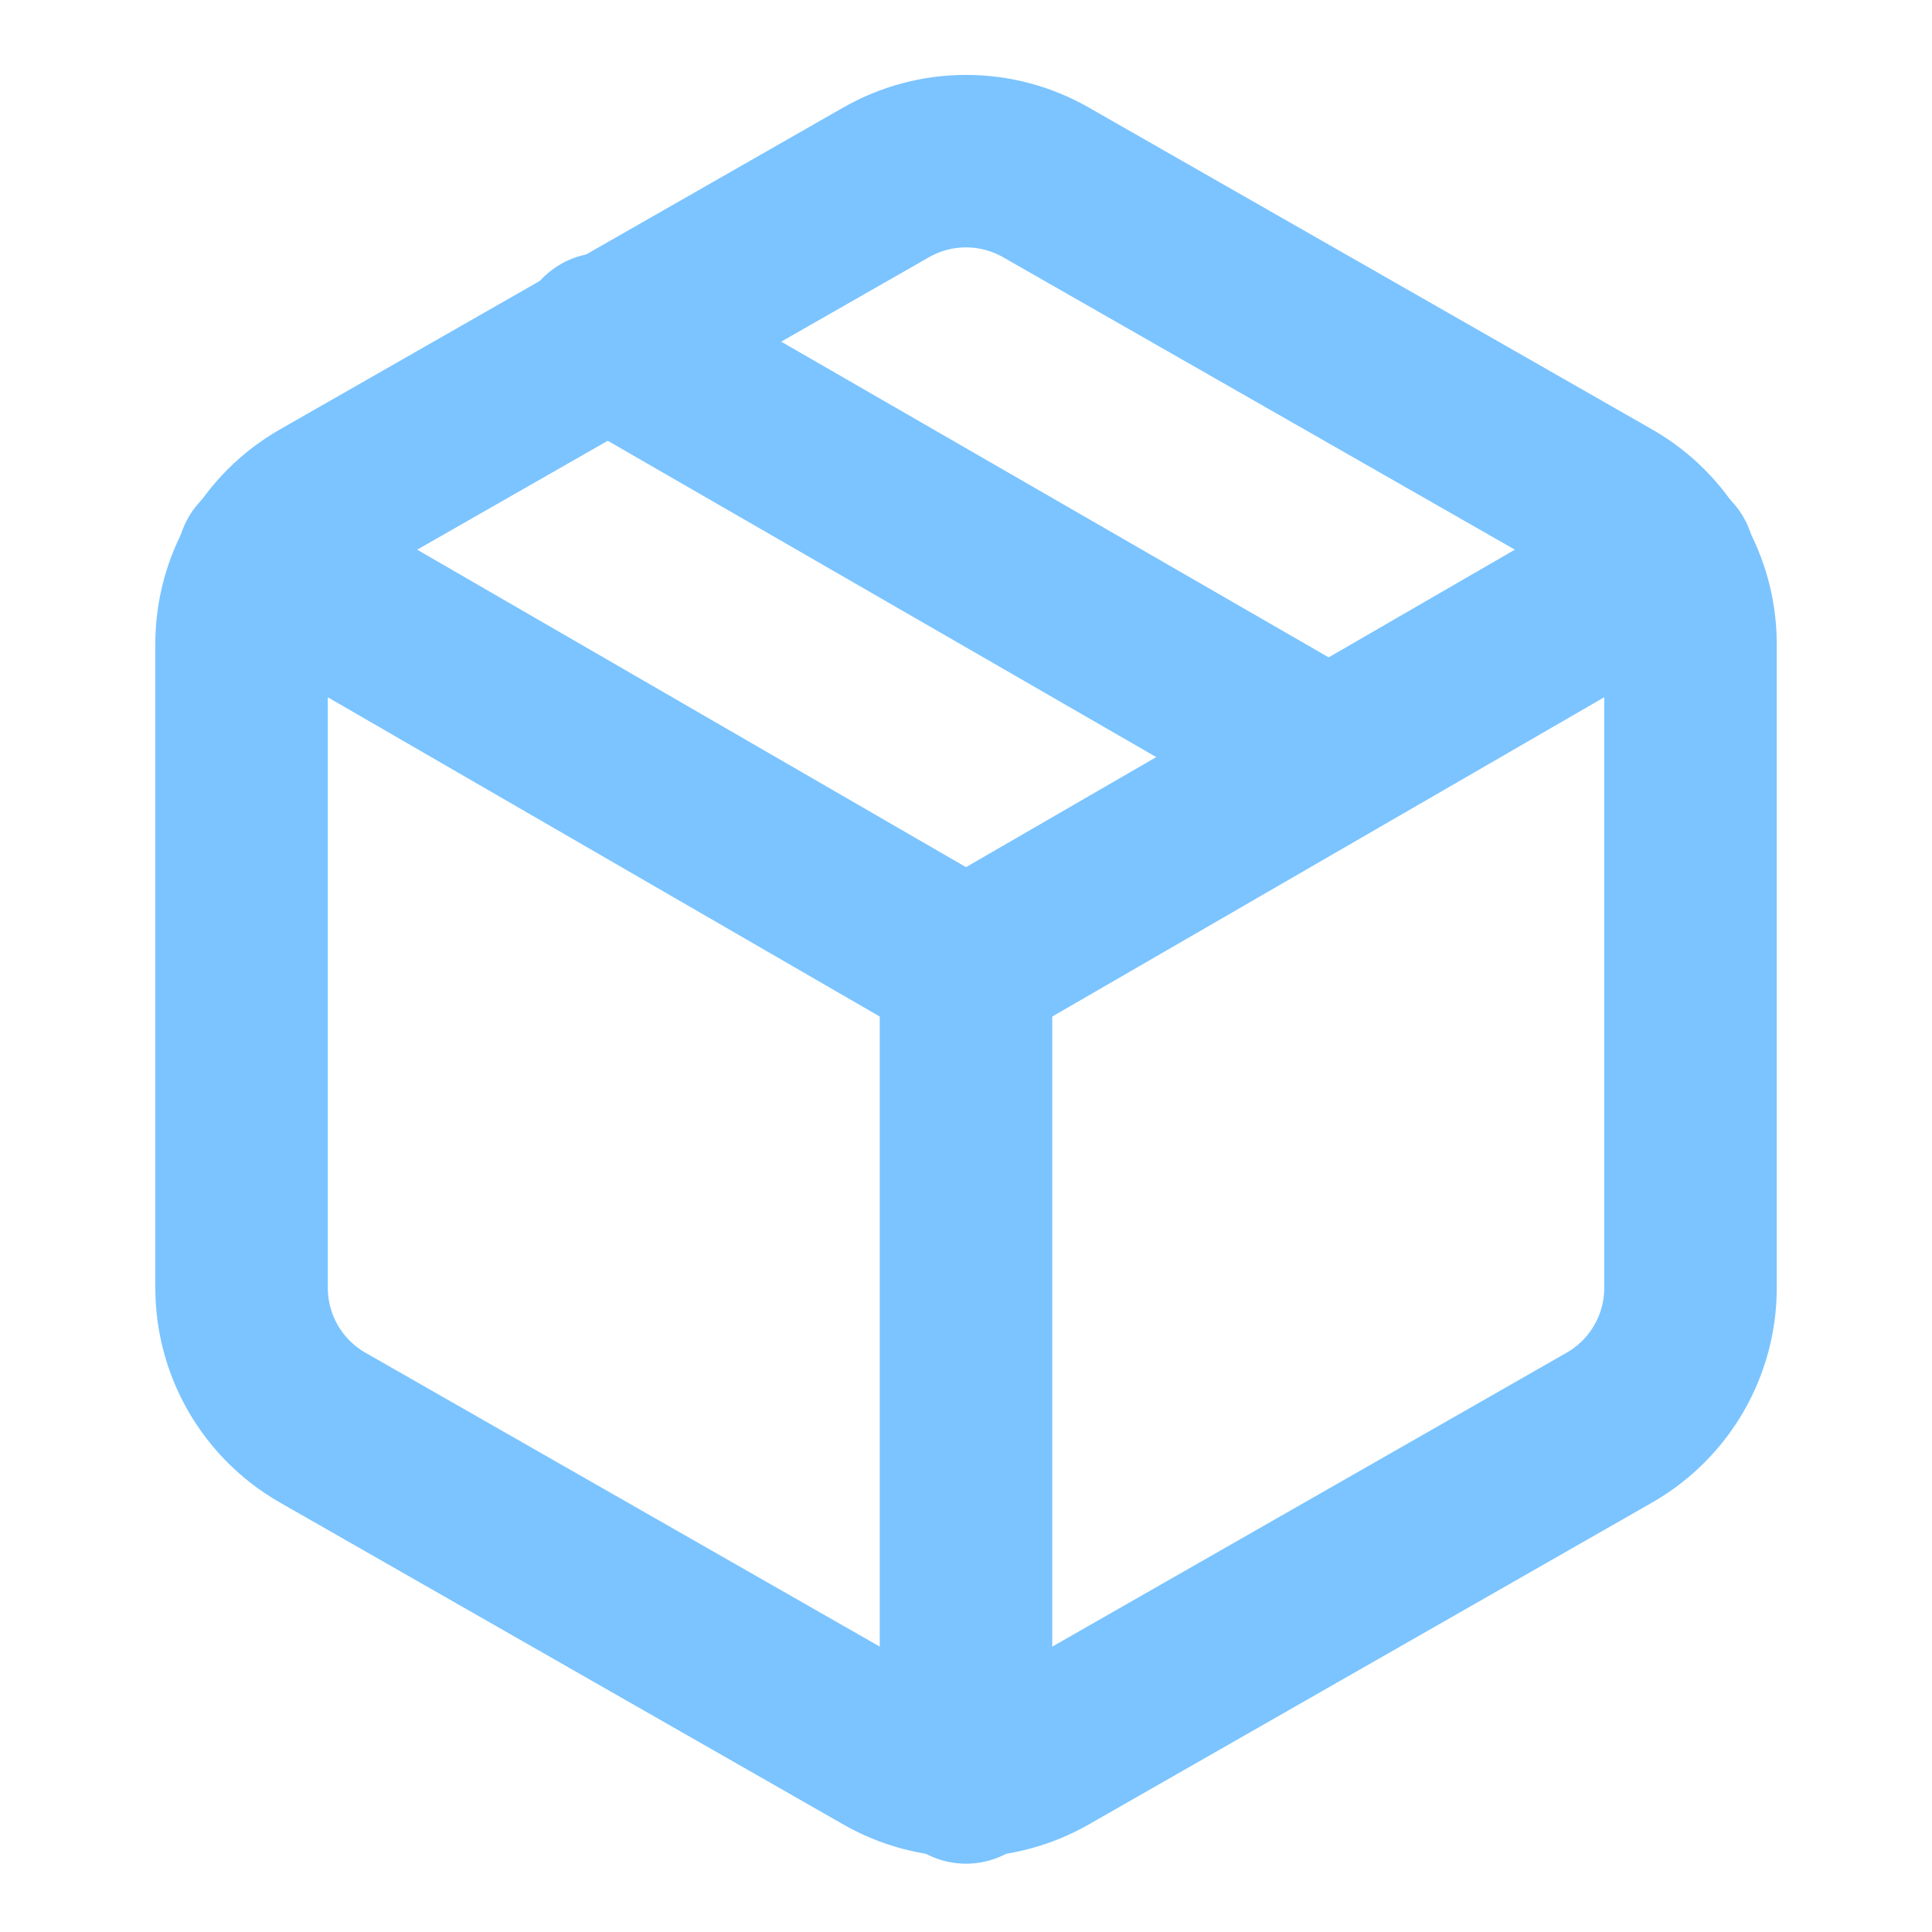
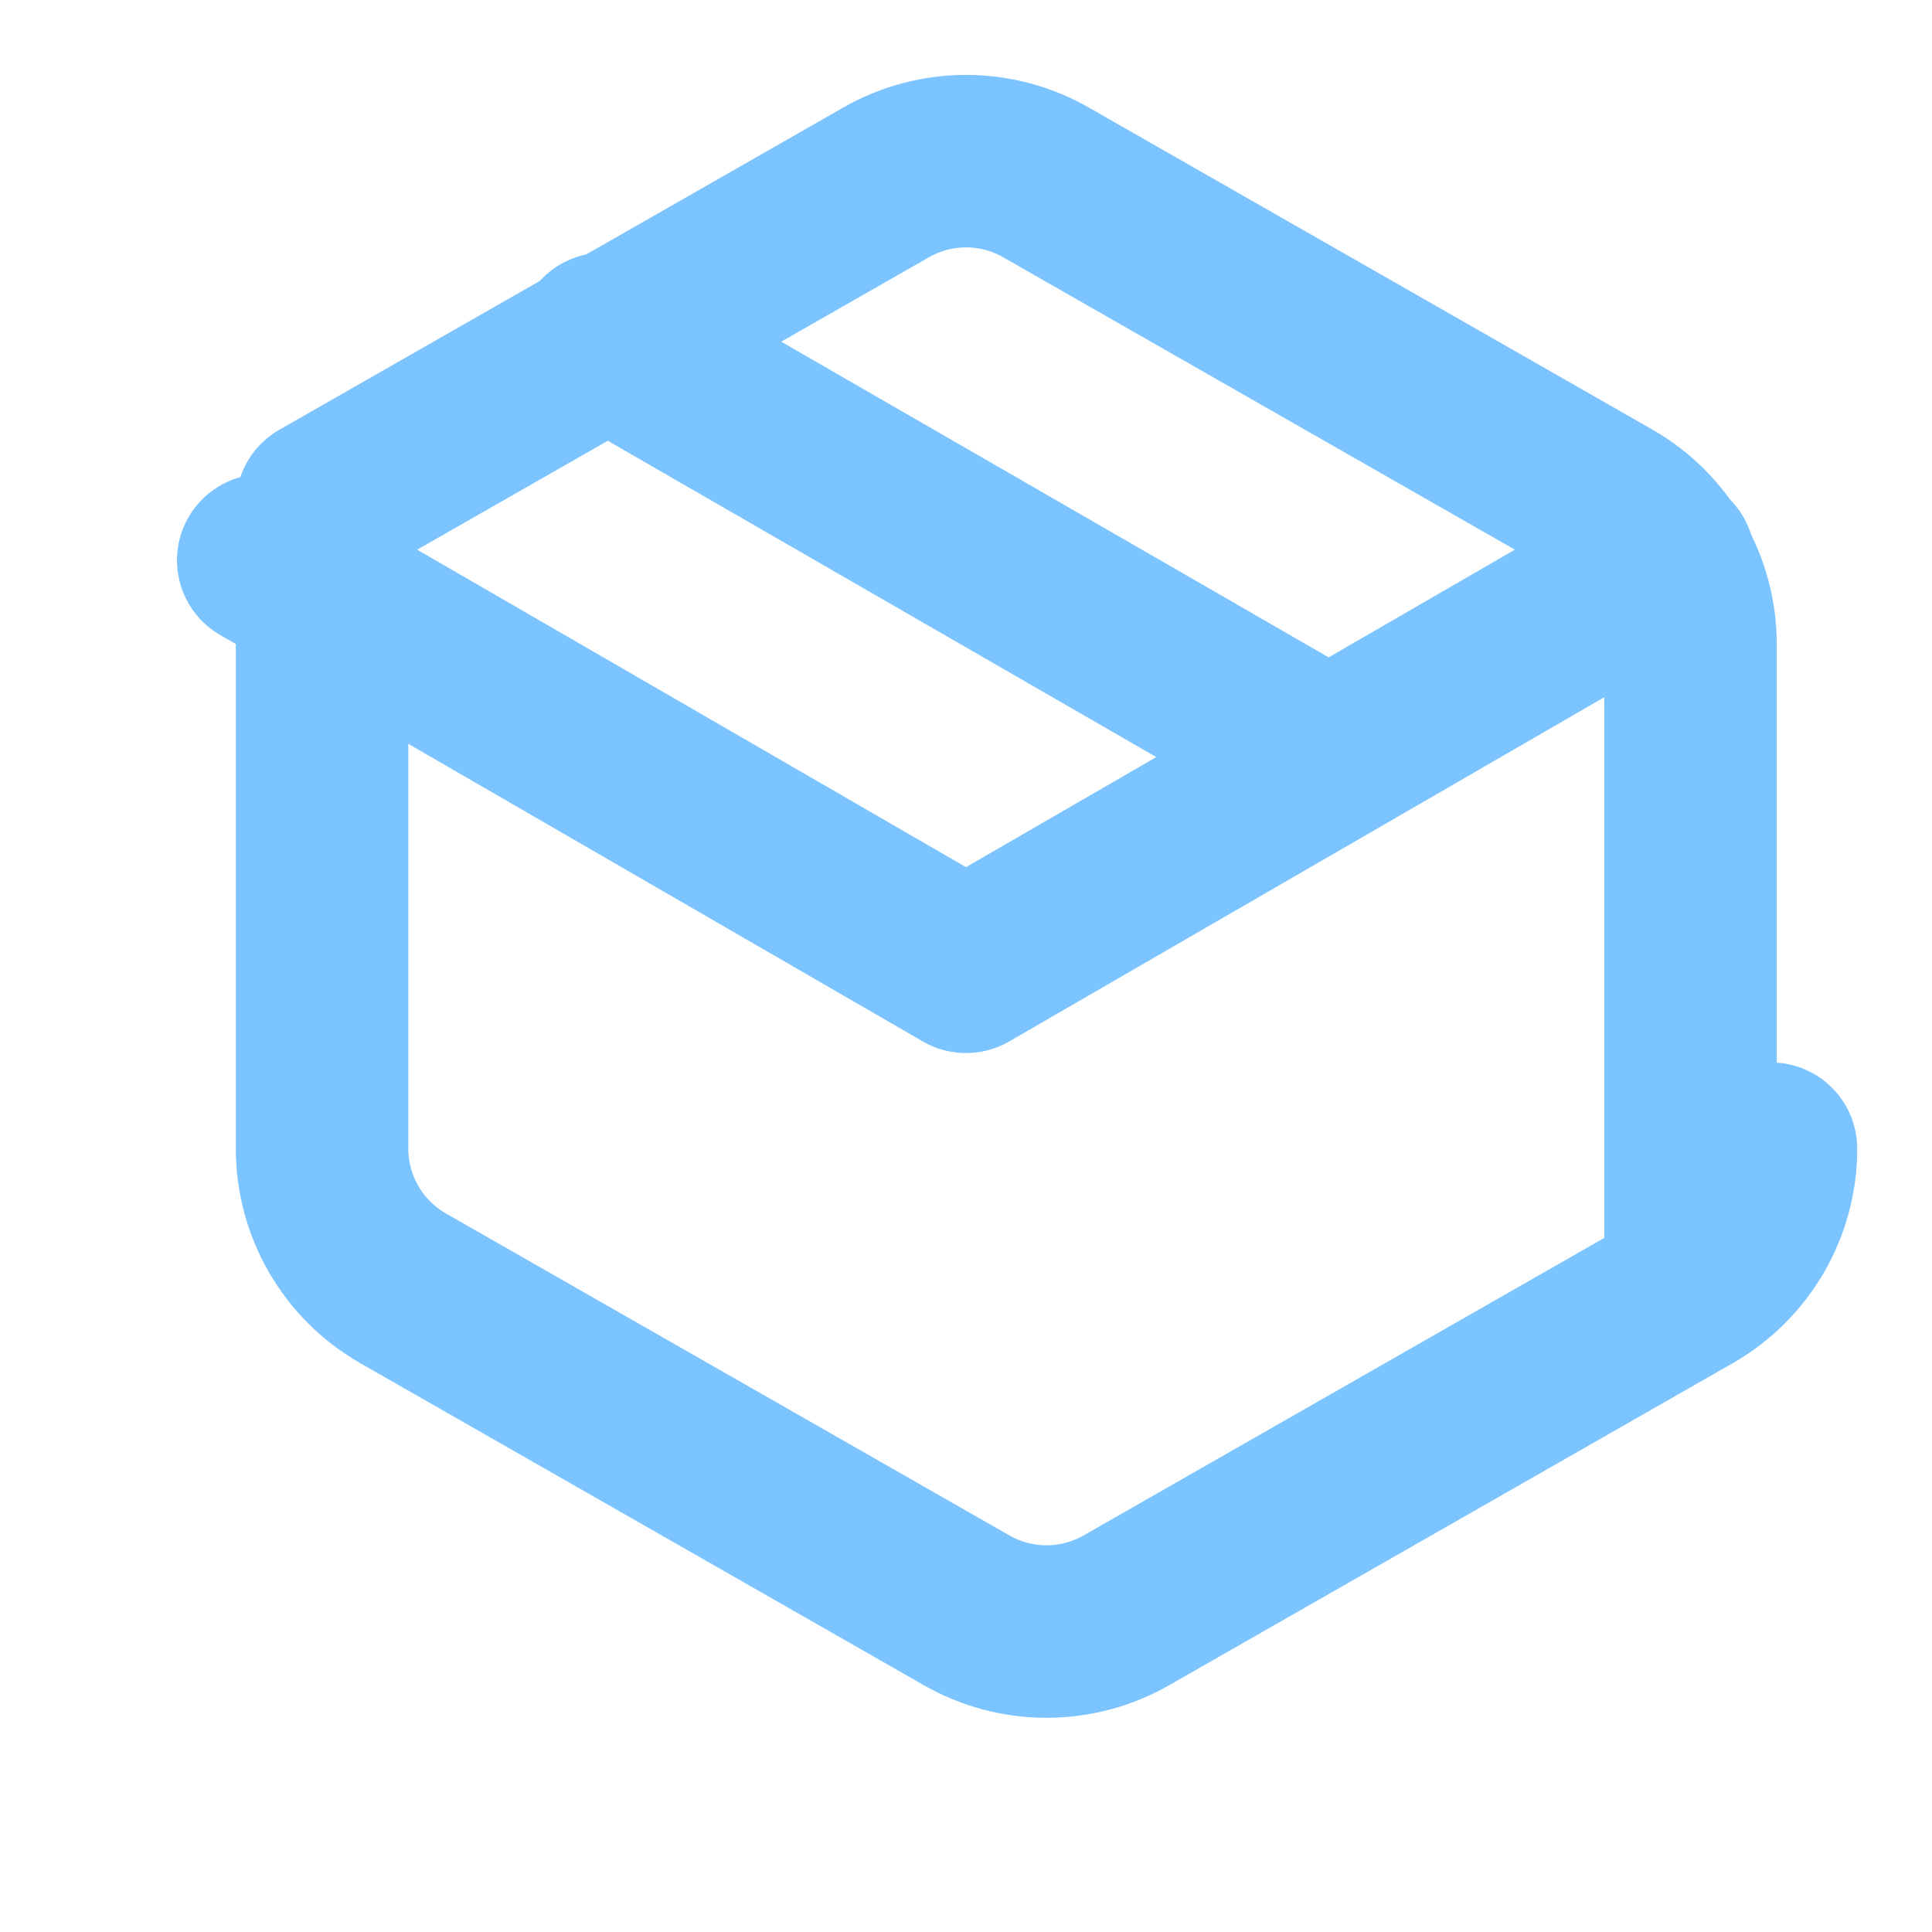
<svg xmlns="http://www.w3.org/2000/svg" fill="none" height="56" viewBox="0 0 56 56" width="56">
  <g stroke="#7bc4ff" stroke-linecap="round" stroke-linejoin="round" stroke-width="5">
    <path d="m38.5 21.933-21-12.11" />
-     <path d="m49 37.333v-18.667c-.001-.818-.217-1.622-.626-2.331-.41-.709-.998-1.297-1.707-1.706l-16.333-9.333c-.709-.41-1.514-.625-2.333-.625s-1.624.216-2.333.625l-16.333 9.333c-.709.409-1.297.998-1.707 1.706-.41.709-.626 1.512-.626 2.331v18.667c.001.818.217 1.622.626 2.331.41.709.998 1.297 1.707 1.706l16.333 9.333c.709.41 1.514.625 2.333.625s1.624-.216 2.333-.625l16.333-9.333c.709-.409 1.297-.998 1.707-1.706.409-.709.626-1.512.626-2.331z" />
+     <path d="m49 37.333v-18.667c-.001-.818-.217-1.622-.626-2.331-.41-.709-.998-1.297-1.707-1.706l-16.333-9.333c-.709-.41-1.514-.625-2.333-.625s-1.624.216-2.333.625l-16.333 9.333v18.667c.001.818.217 1.622.626 2.331.41.709.998 1.297 1.707 1.706l16.333 9.333c.709.41 1.514.625 2.333.625s1.624-.216 2.333-.625l16.333-9.333c.709-.409 1.297-.998 1.707-1.706.409-.709.626-1.512.626-2.331z" />
    <path d="m7.63 16.24 20.37 11.783 20.37-11.783" />
-     <path d="m28 51.52v-23.52" />
  </g>
</svg>